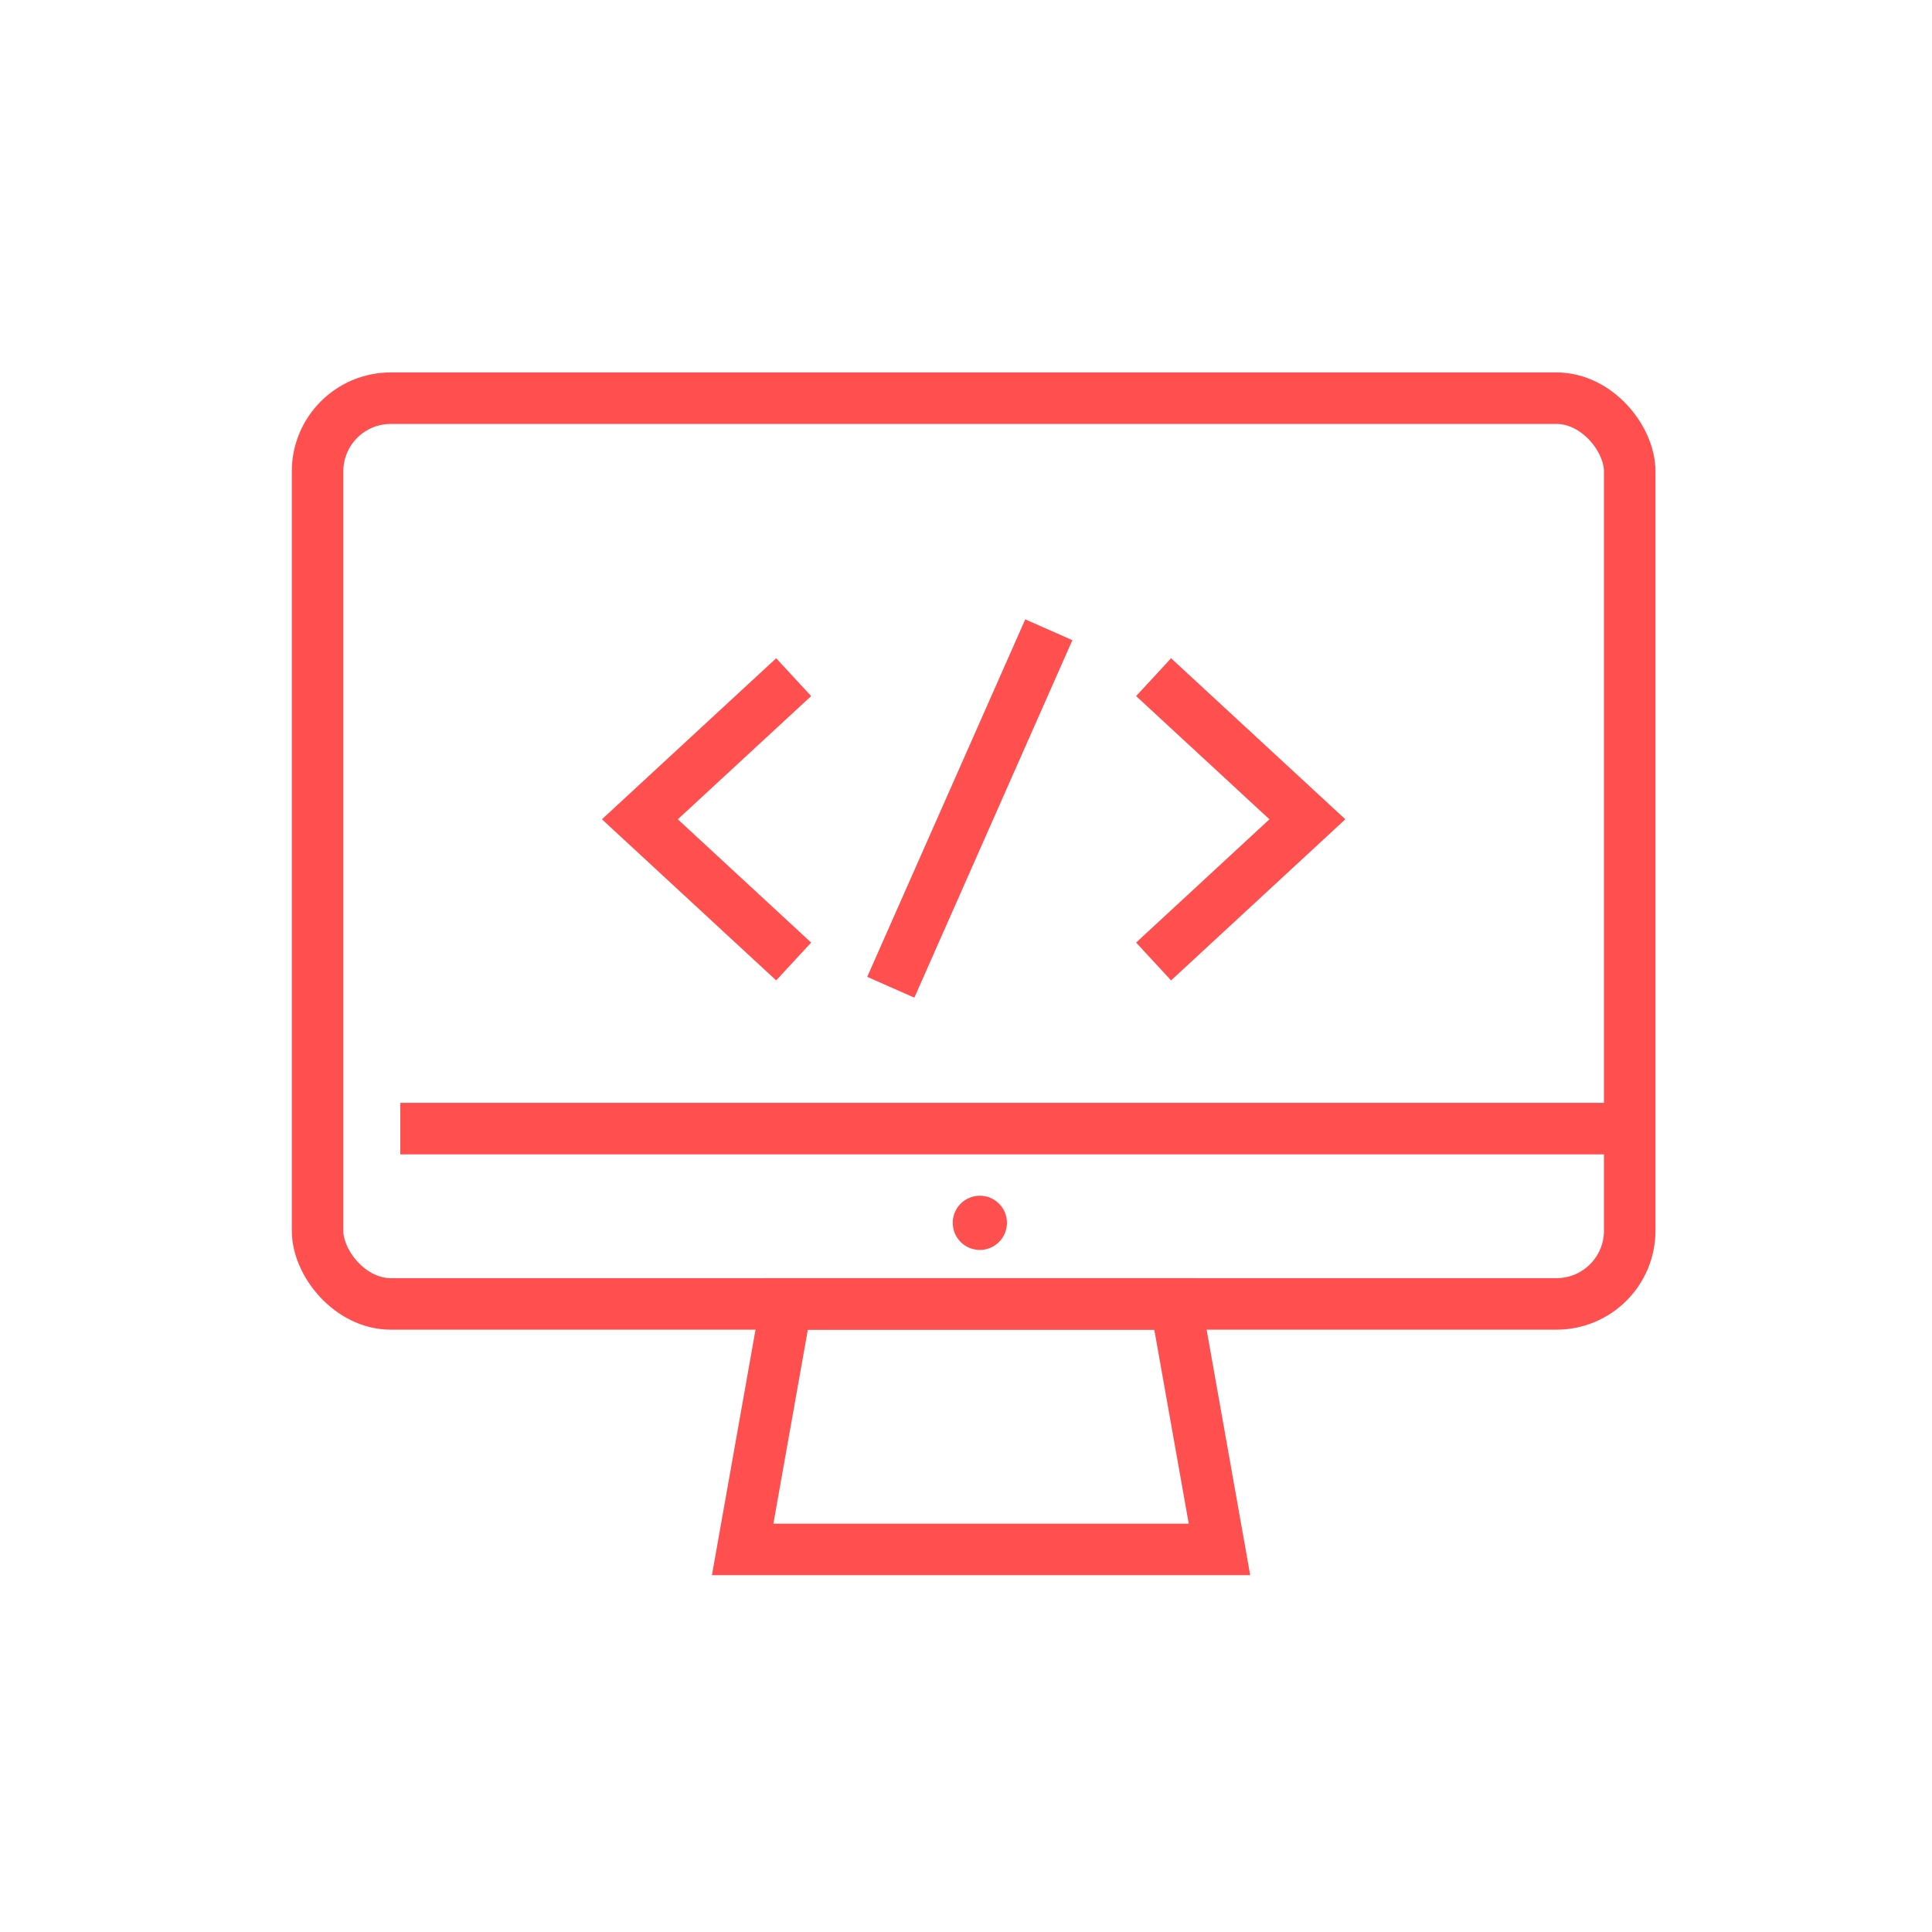
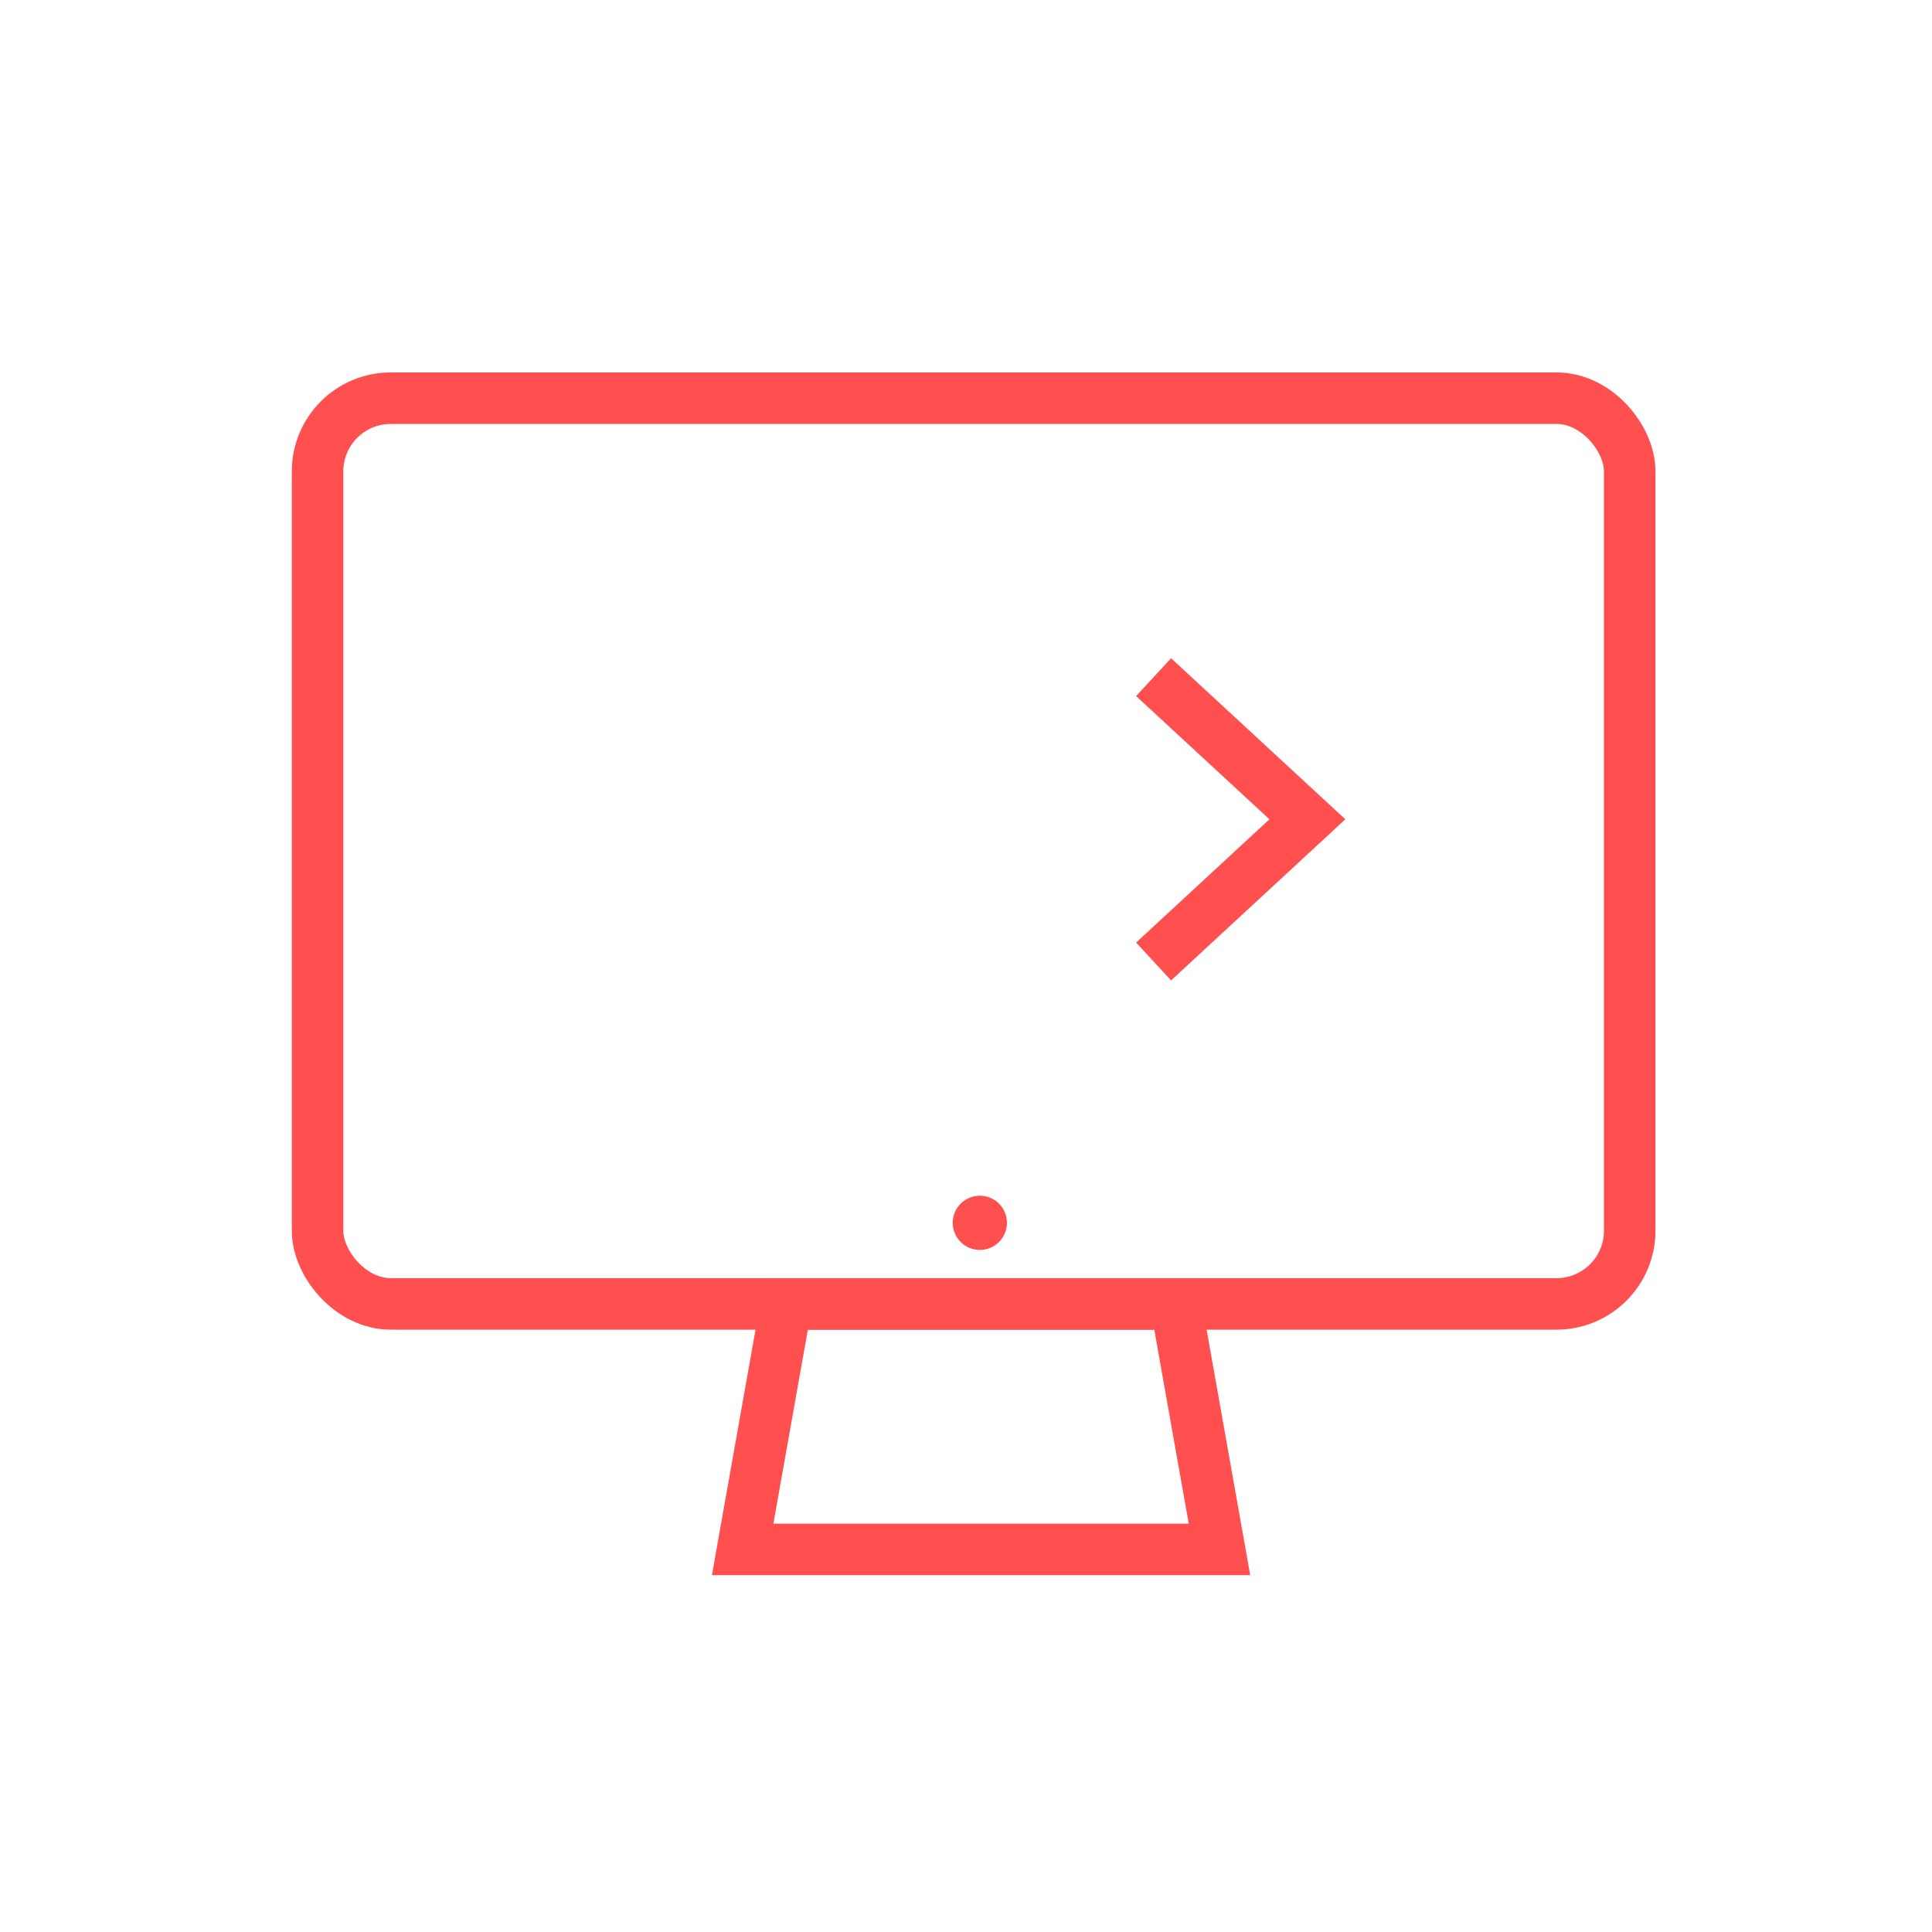
<svg xmlns="http://www.w3.org/2000/svg" id="Layer_1" data-name="Layer 1" viewBox="0 0 300 300">
  <defs>
    <style>.cls-1{fill:none;stroke:#ff4f4f;stroke-miterlimit:10;stroke-width:8px;}.cls-2{fill:#ff4f4f;}</style>
  </defs>
  <title>Picto</title>
  <rect class="cls-1" x="49.31" y="61.83" width="203.75" height="140.64" rx="11.37" />
  <polygon class="cls-1" points="189.36 240.59 115.32 240.59 122.09 202.47 182.59 202.47 189.36 240.59" />
-   <line class="cls-1" x1="62.16" y1="175.25" x2="254.67" y2="175.25" />
  <circle class="cls-2" cx="152.15" cy="189.88" r="4.21" />
-   <polyline class="cls-1" points="123.24 149.3 99.36 127.22 123.24 105.15" />
-   <line class="cls-1" x1="162.86" y1="97.79" x2="138.32" y2="153.3" />
  <polyline class="cls-1" points="179.13 149.3 203.01 127.22 179.13 105.15" />
</svg>